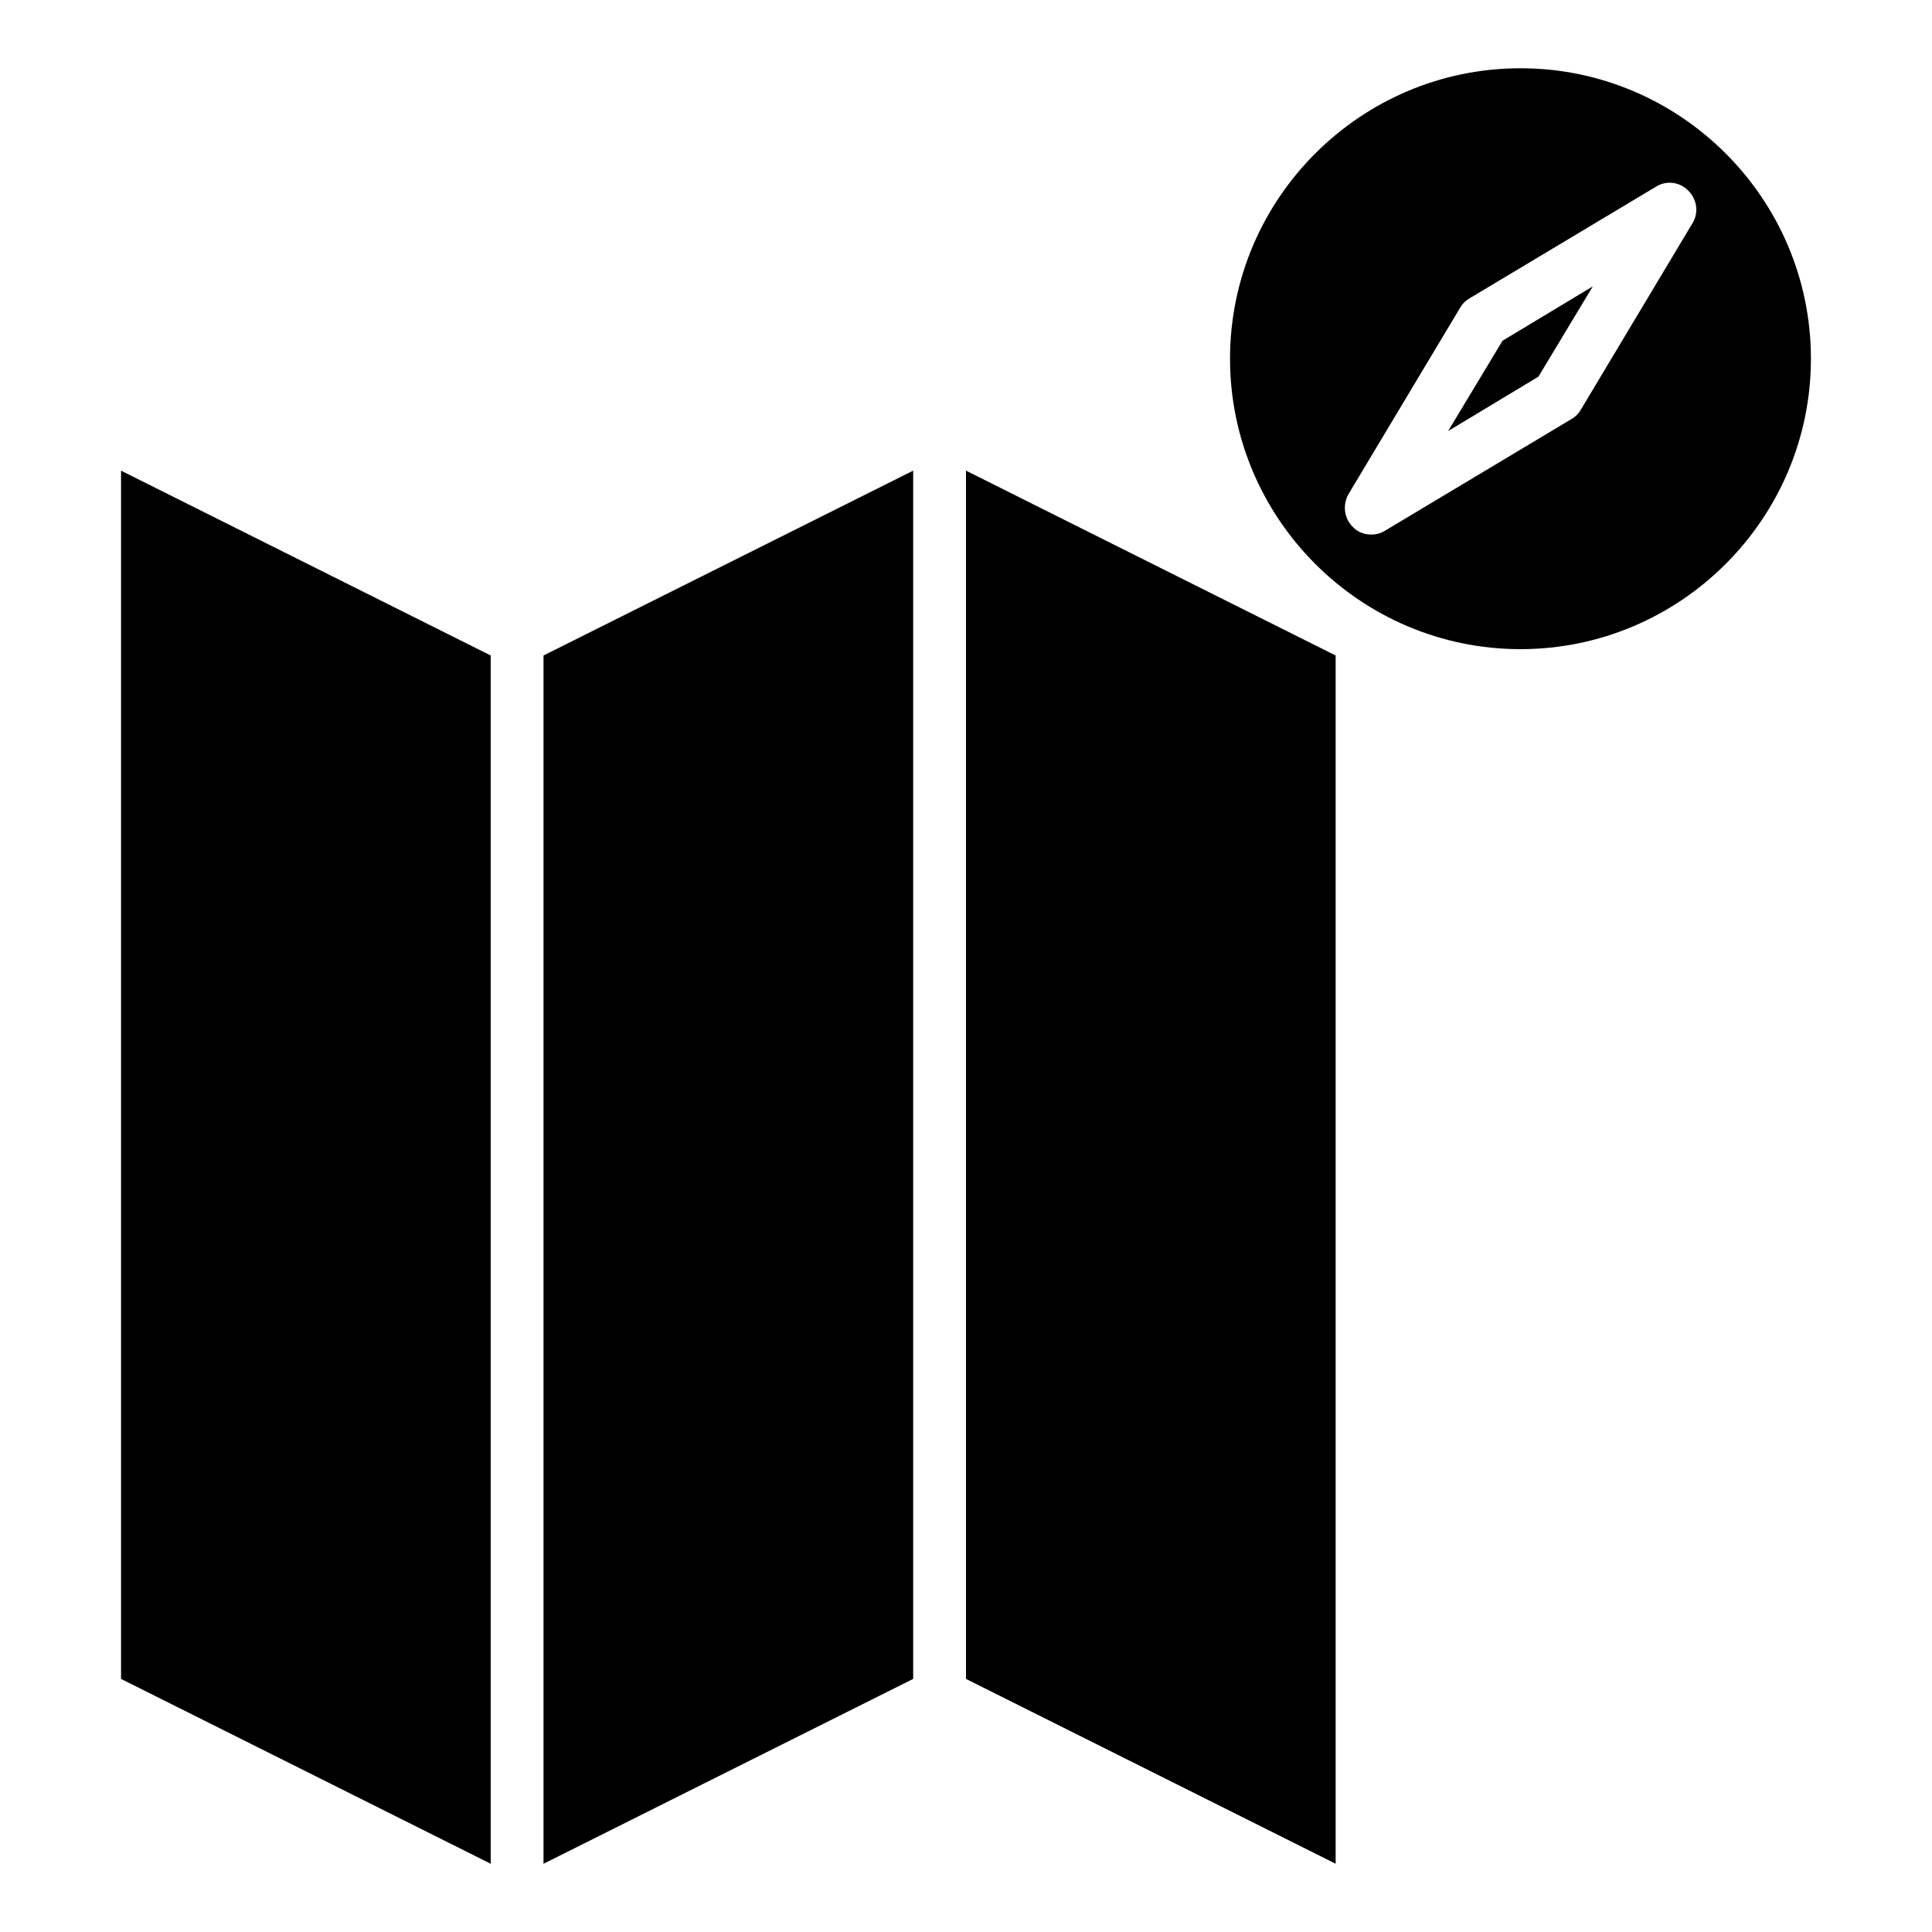
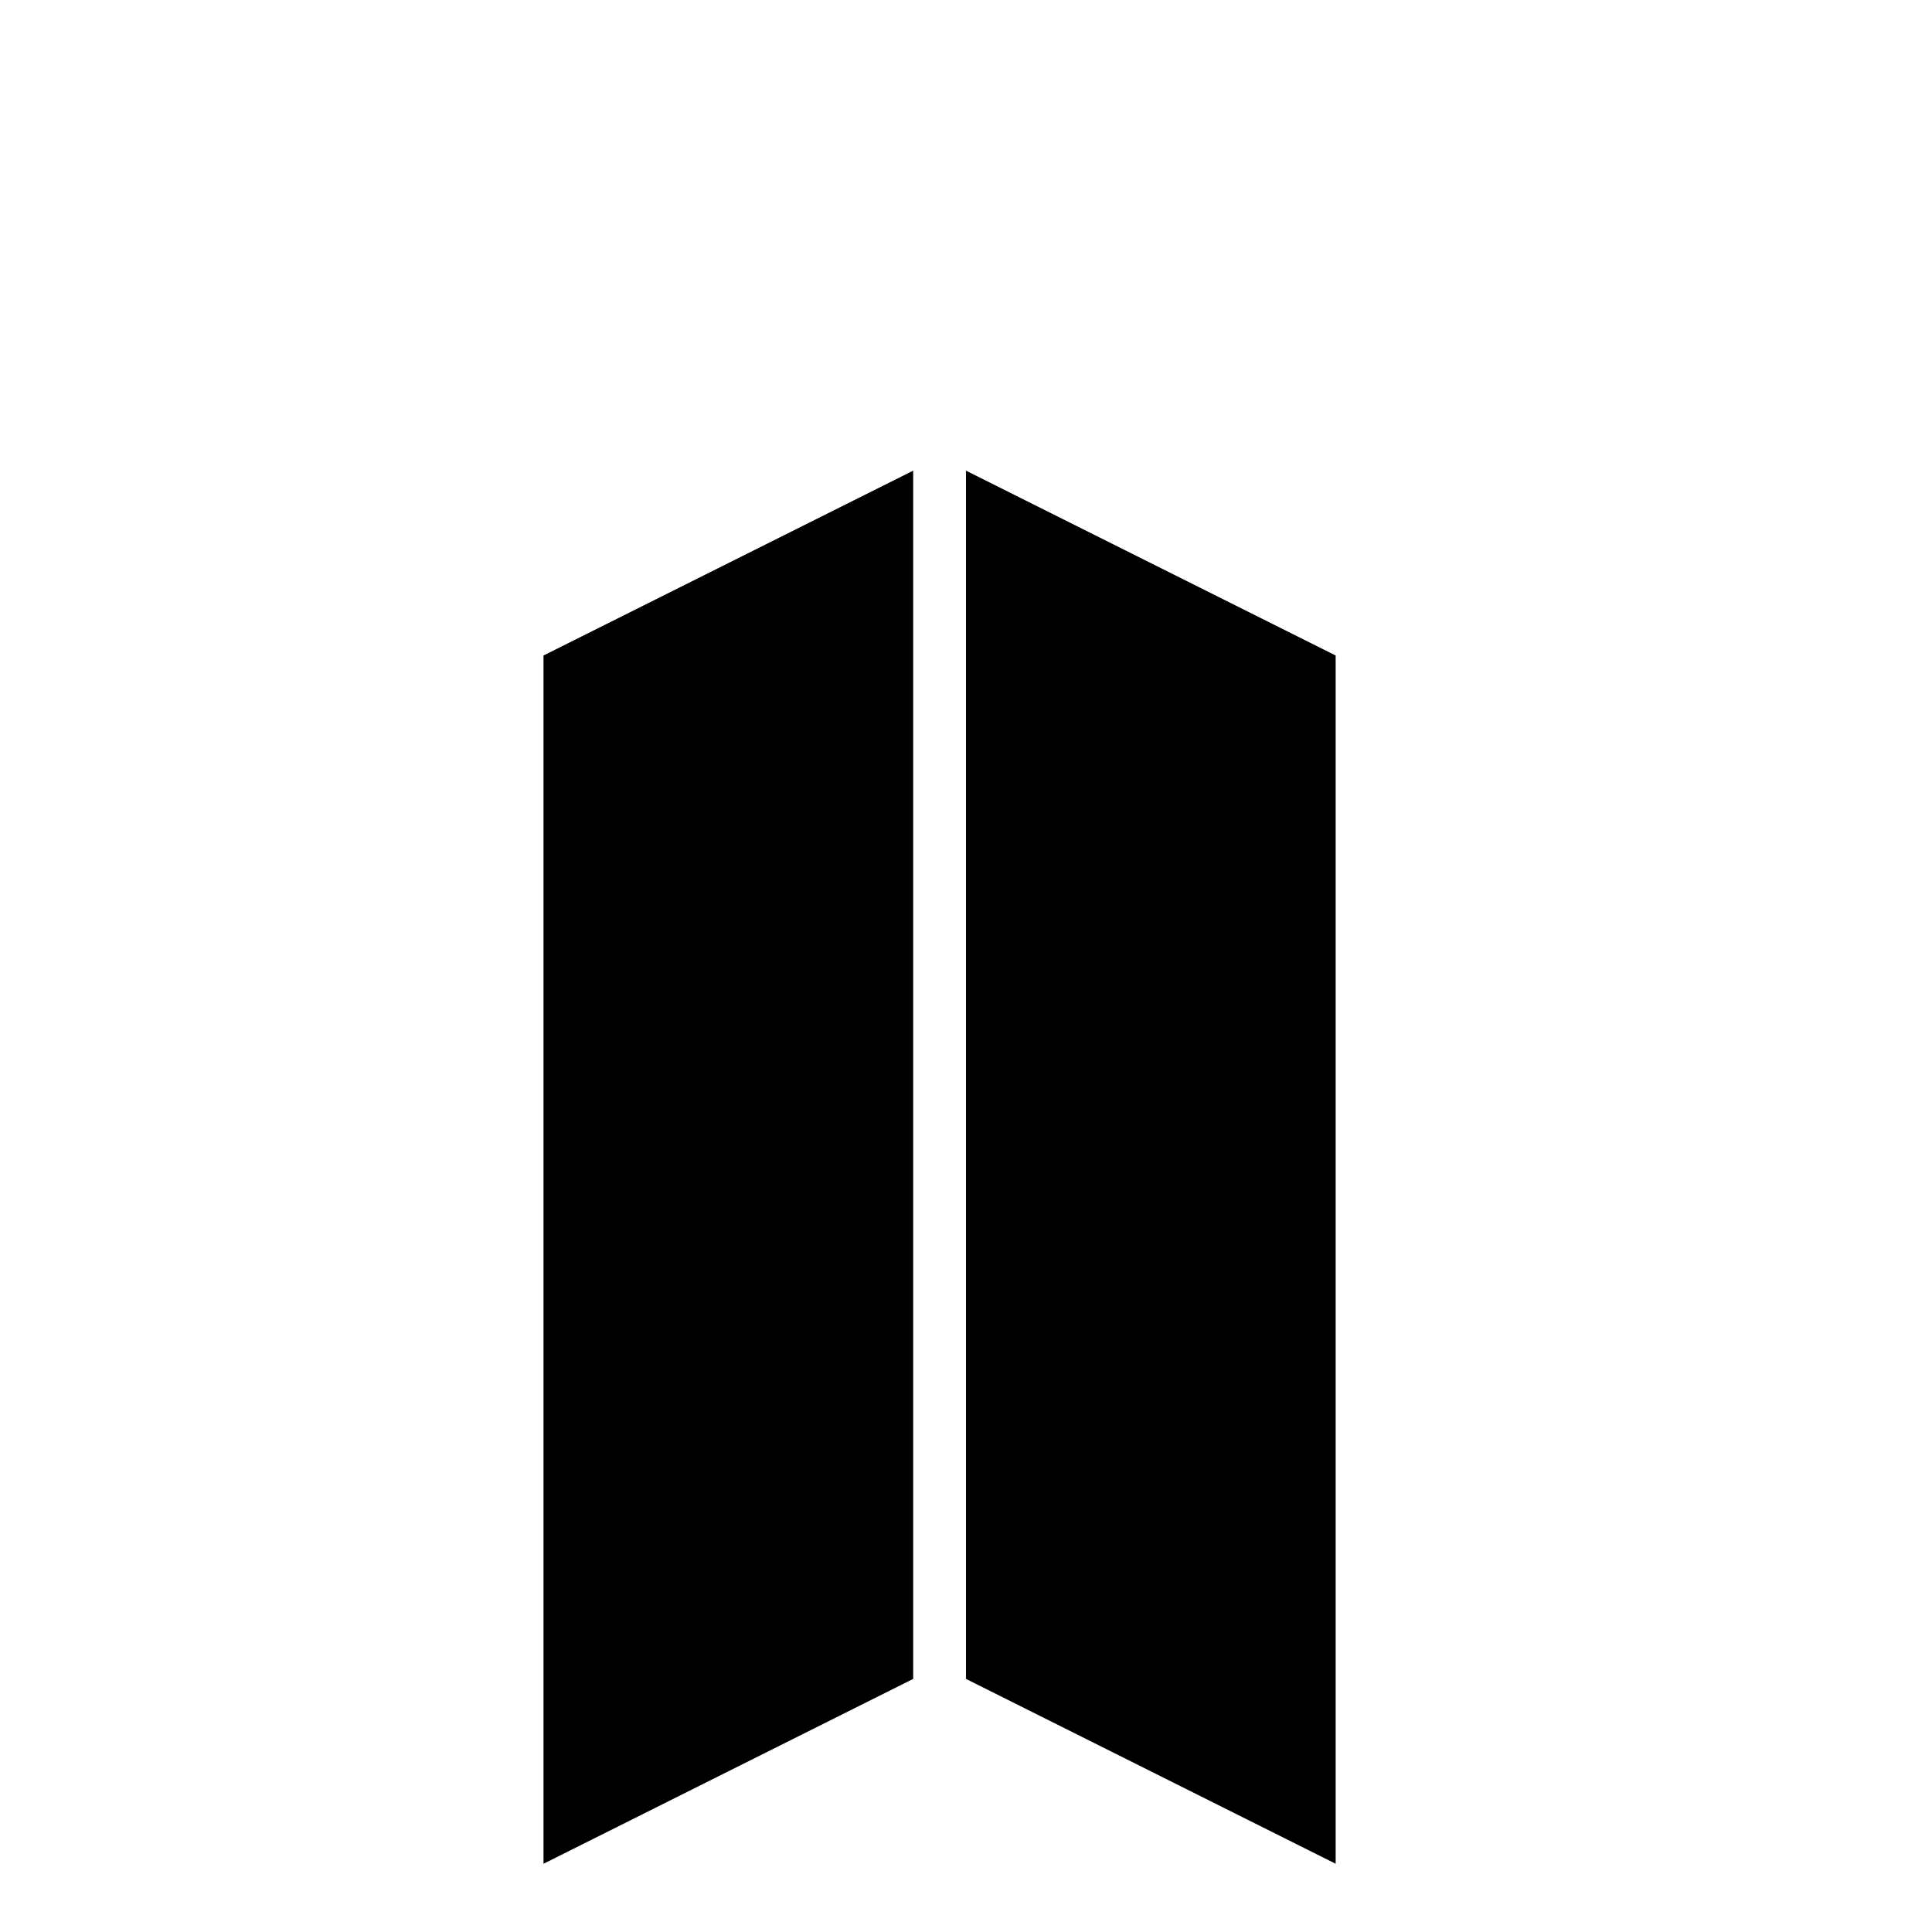
<svg xmlns="http://www.w3.org/2000/svg" fill="#000000" width="800px" height="800px" version="1.1" viewBox="144 144 512 512">
  <g>
-     <path d="m546.94 162.09c-42.402 0-76.969 34.566-76.969 76.969s34.566 76.973 76.973 76.973c42.402 0 76.969-34.566 76.969-76.973 0-42.402-34.566-76.969-76.973-76.969zm45.625 41.004-29.668 49.543c-0.559 0.98-1.398 1.82-2.379 2.379l-49.543 29.668c-1.121 0.699-2.379 0.98-3.637 0.98-1.82 0-3.637-0.699-4.898-2.098-2.238-2.238-2.66-5.738-1.121-8.535l29.668-49.543c0.559-0.98 1.398-1.82 2.379-2.379l49.543-29.668c2.66-1.68 6.297-1.258 8.535 1.121 2.238 2.234 2.801 5.731 1.121 8.531z" />
-     <path d="m527.77 258.23 23.93-14.414 14.418-23.93-23.934 14.414z" />
    <path d="m386 268.73-97.965 48.984v320.2l97.965-48.984z" />
-     <path d="m176.08 588.93 97.965 48.984v-320.2l-97.965-48.984z" />
    <path d="m400 588.93 97.961 48.984v-320.2l-97.961-48.984z" />
  </g>
</svg>